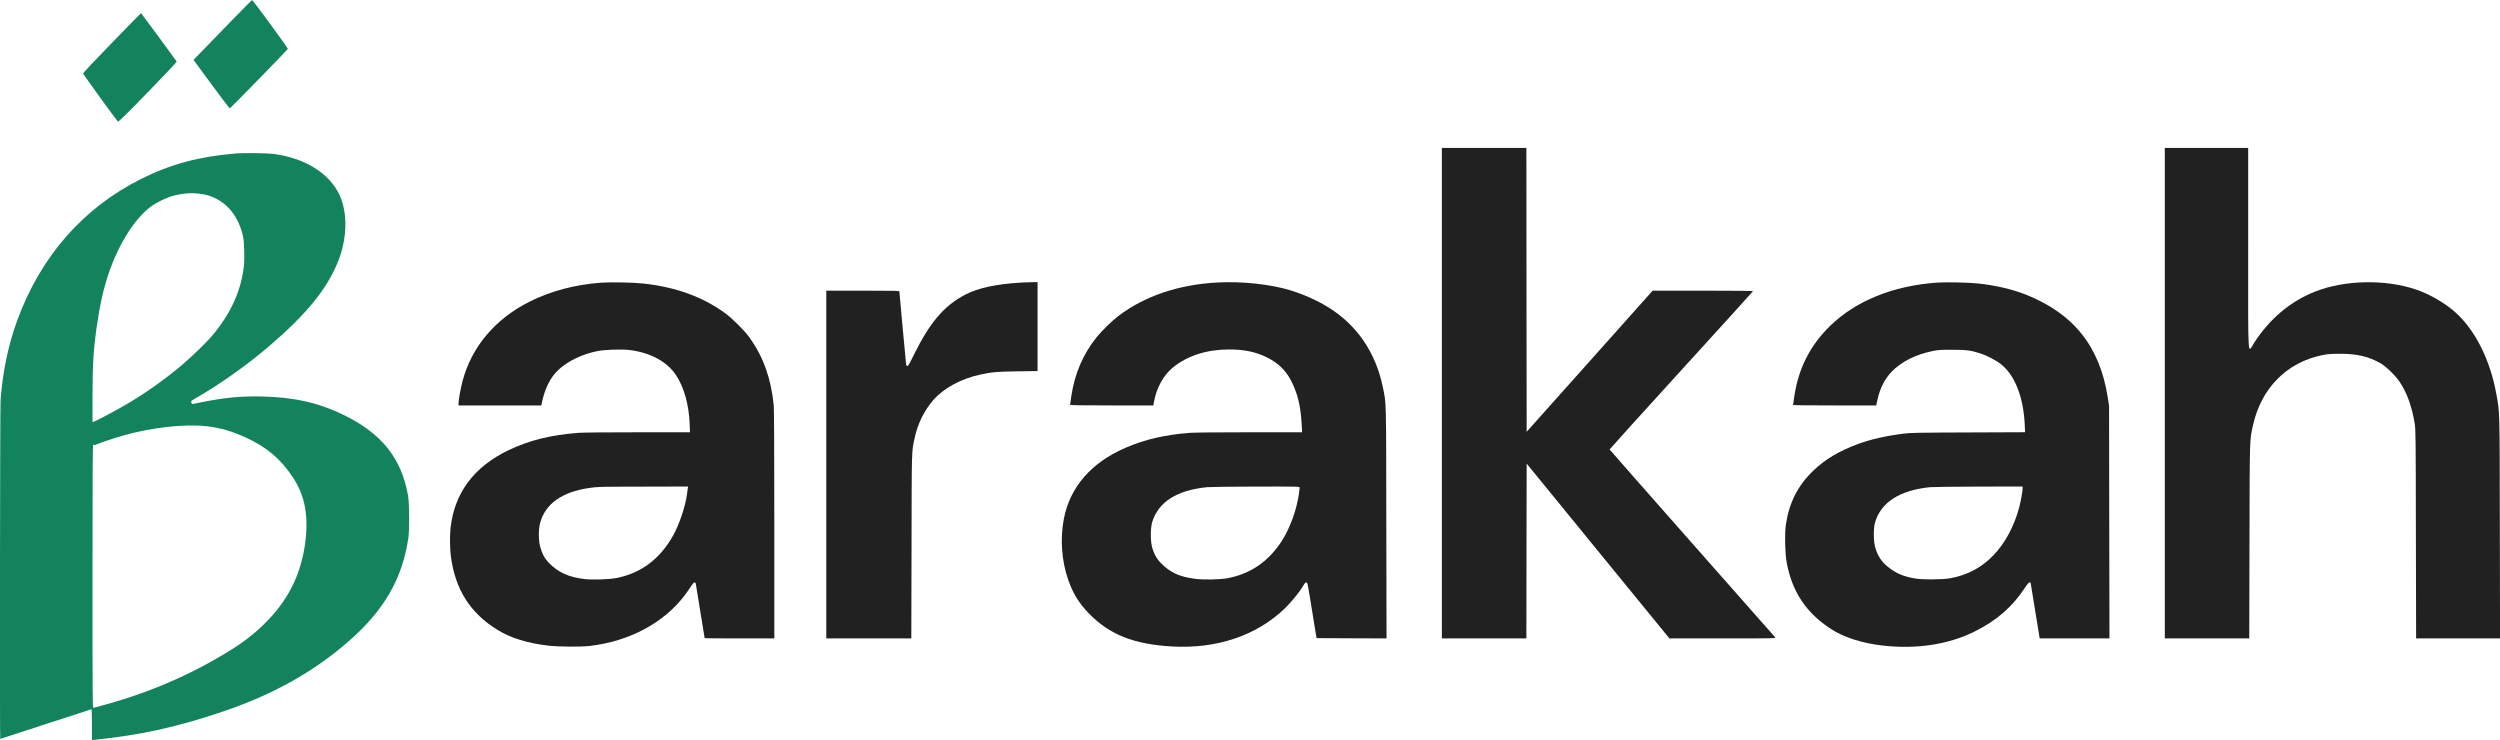
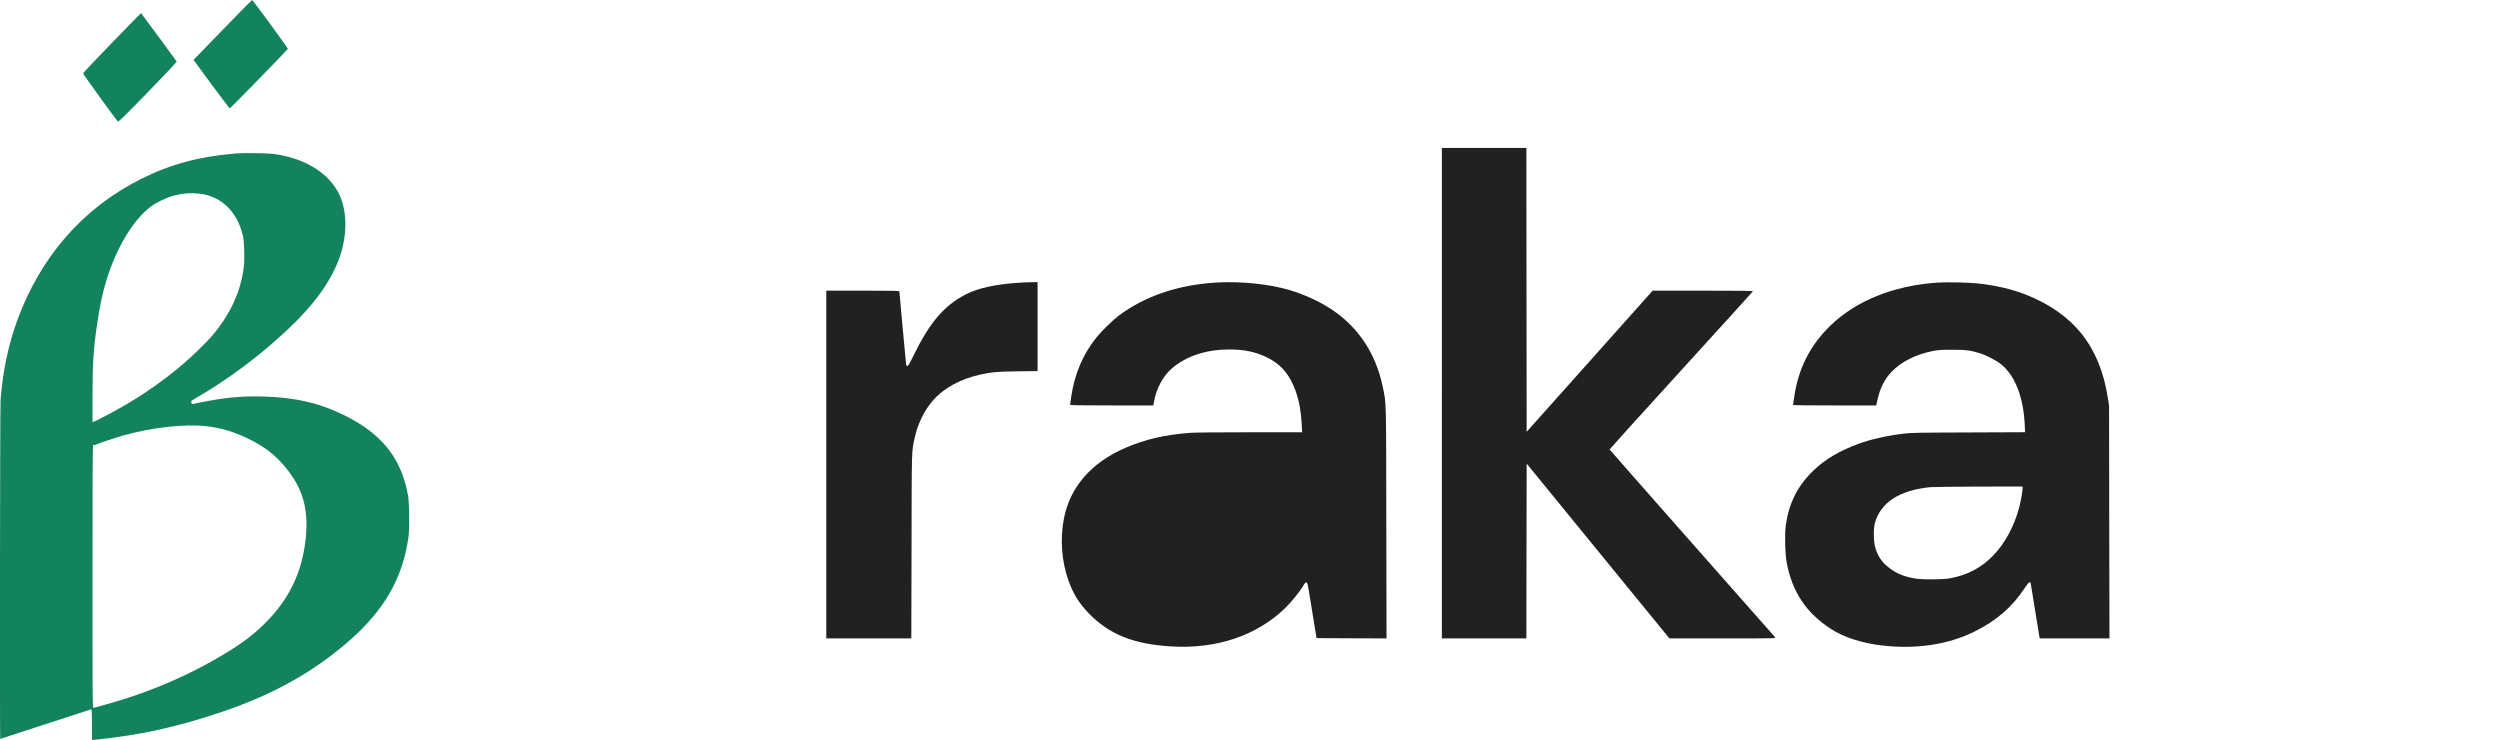
<svg xmlns="http://www.w3.org/2000/svg" width="4378pt" height="1296pt" viewBox="0 0 4378 1296" preserveAspectRatio="xMidYMid meet">
  <style type="text/css">.icon {fill: #12835c;}.text{fill: #212121;}</style>
  <g transform="translate(0,1296) scale(0.1,-0.1)" fill="#000000" stroke="none">
    <path class="icon" d="M4085 12628 c-176 -181 -405 -417 -508 -523 l-188 -194 313 -426 c172 -234 317 -424 323 -423 12 3 1012 1028 1016 1042 5 13 -613 855 -626 855 -5 0 -154 -149 -330 -331z" />
    <path class="icon" d="M1960 12210 c-298 -306 -505 -527 -504 -537 0 -15 566 -796 608 -841 10 -10 114 91 525 513 354 364 509 530 504 539 -19 31 -619 845 -623 846 -3 0 -233 -234 -510 -520z" />
    <path class="text" d="M25250 6075 l0 -4295 740 0 740 0 2 1530 3 1531 1250 -1531 1250 -1530 934 0 c889 0 933 1 919 18 -8 9 -664 752 -1457 1650 -792 898 -1442 1636 -1444 1641 -1 4 563 628 1253 1385 690 757 1257 1381 1258 1386 2 7 -312 10 -877 10 l-880 0 -1103 -1236 -1103 -1235 -3 2485 -2 2486 -740 0 -740 0 0 -4295z" />
-     <path class="text" d="M37910 6075 l0 -4295 740 0 739 0 4 1693 c4 1834 2 1765 58 2026 143 660 593 1117 1222 1243 92 18 146 22 302 23 302 0 498 -46 713 -166 95 -54 265 -220 336 -328 130 -197 210 -420 263 -731 16 -97 18 -238 20 -1932 l4 -1828 735 0 735 0 -4 1938 c-3 2124 0 2008 -63 2352 -111 610 -386 1142 -747 1448 -180 153 -445 302 -667 375 -542 180 -1245 164 -1760 -40 -429 -169 -792 -474 -1065 -895 -117 -182 -105 -373 -105 1652 l0 1760 -730 0 -730 0 0 -4295z" />
    <path class="icon" d="M4135 10273 c-650 -54 -1145 -187 -1665 -447 -1015 -508 -1759 -1358 -2168 -2477 -156 -426 -256 -903 -292 -1394 -10 -135 -15 -5935 -6 -5935 3 0 361 117 797 260 436 143 797 260 801 260 4 0 8 -122 8 -270 l0 -270 53 5 c806 83 1452 226 2257 500 871 298 1564 685 2178 1218 627 545 950 1103 1054 1822 20 140 17 604 -5 730 -116 658 -457 1089 -1122 1415 -440 216 -877 315 -1440 327 -366 8 -639 -18 -1057 -101 l-167 -33 -10 28 c-9 27 -7 28 112 97 407 235 872 566 1256 895 646 554 1001 988 1196 1465 166 407 178 859 31 1177 -176 380 -607 648 -1159 720 -108 14 -522 19 -652 8z m-655 -703 c122 -14 193 -34 295 -84 243 -120 409 -349 481 -664 21 -93 30 -392 15 -522 -50 -438 -233 -839 -561 -1225 -96 -113 -339 -349 -515 -499 -299 -256 -691 -532 -1035 -728 -179 -103 -481 -262 -517 -273 l-23 -6 0 428 c0 587 17 859 80 1283 51 342 97 555 171 795 173 555 463 1034 766 1264 97 74 287 165 408 196 158 40 294 51 435 35z m145 -4075 c235 -28 433 -85 673 -194 370 -168 619 -379 834 -705 186 -282 259 -599 229 -986 -48 -609 -265 -1097 -681 -1524 -191 -196 -389 -354 -653 -518 -683 -424 -1417 -740 -2221 -958 -83 -22 -158 -42 -168 -46 -17 -5 -18 80 -18 2312 0 1885 2 2315 13 2300 12 -16 15 -16 57 2 72 31 334 118 470 156 508 143 1081 206 1465 161z" />
-     <path class="text" d="M10530 8010 c-462 -34 -883 -145 -1259 -334 -600 -302 -1011 -789 -1171 -1389 -33 -126 -70 -329 -70 -388 l0 -39 725 0 725 0 5 28 c55 270 149 459 297 598 162 151 411 271 676 325 128 26 418 36 561 20 369 -43 670 -207 826 -450 136 -211 219 -512 232 -838 l6 -153 -915 0 c-533 0 -969 -4 -1044 -10 -488 -39 -857 -131 -1219 -304 -605 -290 -946 -747 -1015 -1361 -14 -129 -12 -352 4 -485 74 -588 340 -1010 826 -1305 227 -139 518 -229 880 -271 177 -21 566 -24 725 -6 697 80 1305 406 1671 894 39 53 89 124 109 157 40 65 70 79 80 38 5 -21 155 -944 155 -953 0 -2 275 -4 610 -4 l610 0 0 1989 c0 1305 -4 2024 -10 2092 -48 473 -178 840 -421 1184 -86 122 -308 343 -439 437 -394 284 -865 453 -1425 513 -175 19 -569 27 -735 15z m1515 -3597 c-2 -16 -9 -66 -15 -113 -28 -208 -133 -521 -241 -715 -227 -409 -556 -658 -985 -746 -130 -26 -419 -36 -563 -20 -283 33 -469 118 -632 287 -74 78 -118 160 -150 281 -30 110 -30 307 0 416 88 332 387 545 858 611 159 23 136 22 965 24 l768 2 -5 -27z" />
    <path class="text" d="M17865 8010 c-423 -25 -740 -94 -962 -210 -371 -194 -622 -488 -901 -1057 -70 -144 -99 -193 -112 -193 -14 0 -19 11 -24 48 -7 57 -116 1235 -116 1257 0 13 -70 15 -640 15 l-640 0 0 -3045 0 -3045 745 0 744 0 4 1613 c3 1742 0 1650 56 1904 53 242 165 471 319 650 183 213 487 379 827 453 213 45 288 52 653 57 l352 5 0 779 0 779 -87 -2 c-49 0 -146 -4 -218 -8z" />
-     <path class="text" d="M21320 8013 c-679 -36 -1272 -236 -1735 -586 -106 -80 -300 -271 -385 -377 -236 -296 -383 -641 -440 -1033 -11 -72 -20 -138 -20 -144 0 -10 152 -13 728 -13 l729 0 12 66 c45 246 168 467 334 601 252 204 592 313 977 313 264 0 456 -39 649 -130 232 -111 375 -259 480 -498 89 -201 130 -399 147 -694 l7 -128 -915 0 c-533 0 -970 -4 -1049 -10 -441 -34 -790 -115 -1132 -263 -598 -259 -969 -687 -1076 -1240 -69 -355 -40 -744 79 -1081 83 -233 186 -400 354 -574 363 -375 787 -544 1458 -583 788 -46 1492 193 1987 675 112 110 261 295 317 394 21 37 35 52 50 52 20 0 24 -18 74 -327 29 -181 65 -400 79 -488 l27 -160 612 -3 613 -2 -4 2027 c-3 2222 1 2075 -62 2378 -125 608 -459 1092 -965 1400 -194 119 -434 225 -666 295 -342 103 -840 156 -1264 133z m1440 -3593 c0 -11 -7 -66 -15 -122 -40 -266 -151 -574 -284 -788 -234 -376 -554 -599 -971 -677 -129 -24 -419 -28 -566 -9 -267 35 -431 110 -589 270 -79 79 -131 173 -161 291 -29 109 -27 335 4 435 110 353 436 558 967 609 50 4 433 9 853 10 757 1 762 1 762 -19z" />
+     <path class="text" d="M21320 8013 c-679 -36 -1272 -236 -1735 -586 -106 -80 -300 -271 -385 -377 -236 -296 -383 -641 -440 -1033 -11 -72 -20 -138 -20 -144 0 -10 152 -13 728 -13 l729 0 12 66 c45 246 168 467 334 601 252 204 592 313 977 313 264 0 456 -39 649 -130 232 -111 375 -259 480 -498 89 -201 130 -399 147 -694 l7 -128 -915 0 c-533 0 -970 -4 -1049 -10 -441 -34 -790 -115 -1132 -263 -598 -259 -969 -687 -1076 -1240 -69 -355 -40 -744 79 -1081 83 -233 186 -400 354 -574 363 -375 787 -544 1458 -583 788 -46 1492 193 1987 675 112 110 261 295 317 394 21 37 35 52 50 52 20 0 24 -18 74 -327 29 -181 65 -400 79 -488 l27 -160 612 -3 613 -2 -4 2027 c-3 2222 1 2075 -62 2378 -125 608 -459 1092 -965 1400 -194 119 -434 225 -666 295 -342 103 -840 156 -1264 133z m1440 -3593 z" />
    <path class="text" d="M33910 8010 c-760 -56 -1405 -317 -1854 -750 -355 -343 -563 -750 -636 -1252 -11 -73 -20 -136 -20 -140 0 -5 328 -8 728 -8 l728 0 23 103 c46 204 124 358 247 487 167 174 419 302 716 362 99 20 142 23 343 23 248 0 324 -10 489 -62 111 -34 283 -124 366 -190 245 -195 393 -571 417 -1056 l6 -136 -994 -4 c-871 -3 -1011 -5 -1134 -21 -297 -37 -577 -100 -786 -177 -338 -124 -586 -271 -792 -469 -273 -261 -427 -564 -483 -950 -23 -160 -15 -507 15 -665 97 -512 341 -878 774 -1159 224 -146 542 -249 898 -290 597 -69 1156 15 1619 245 388 193 665 434 884 772 40 60 63 87 77 87 10 0 19 -2 19 -4 0 -9 150 -933 155 -953 l5 -23 610 0 611 0 -4 2037 -3 2038 -23 145 c-140 896 -600 1471 -1443 1804 -231 91 -525 159 -823 191 -176 19 -570 27 -735 15z m1510 -3597 c0 -57 -31 -232 -61 -343 -87 -326 -248 -625 -450 -834 -206 -215 -452 -346 -754 -402 -140 -26 -509 -27 -640 -1 -204 40 -314 89 -452 199 -114 90 -182 195 -225 345 -29 103 -32 323 -5 423 99 361 434 577 972 629 50 4 433 9 853 10 l762 1 0 -27z" />
  </g>
</svg>